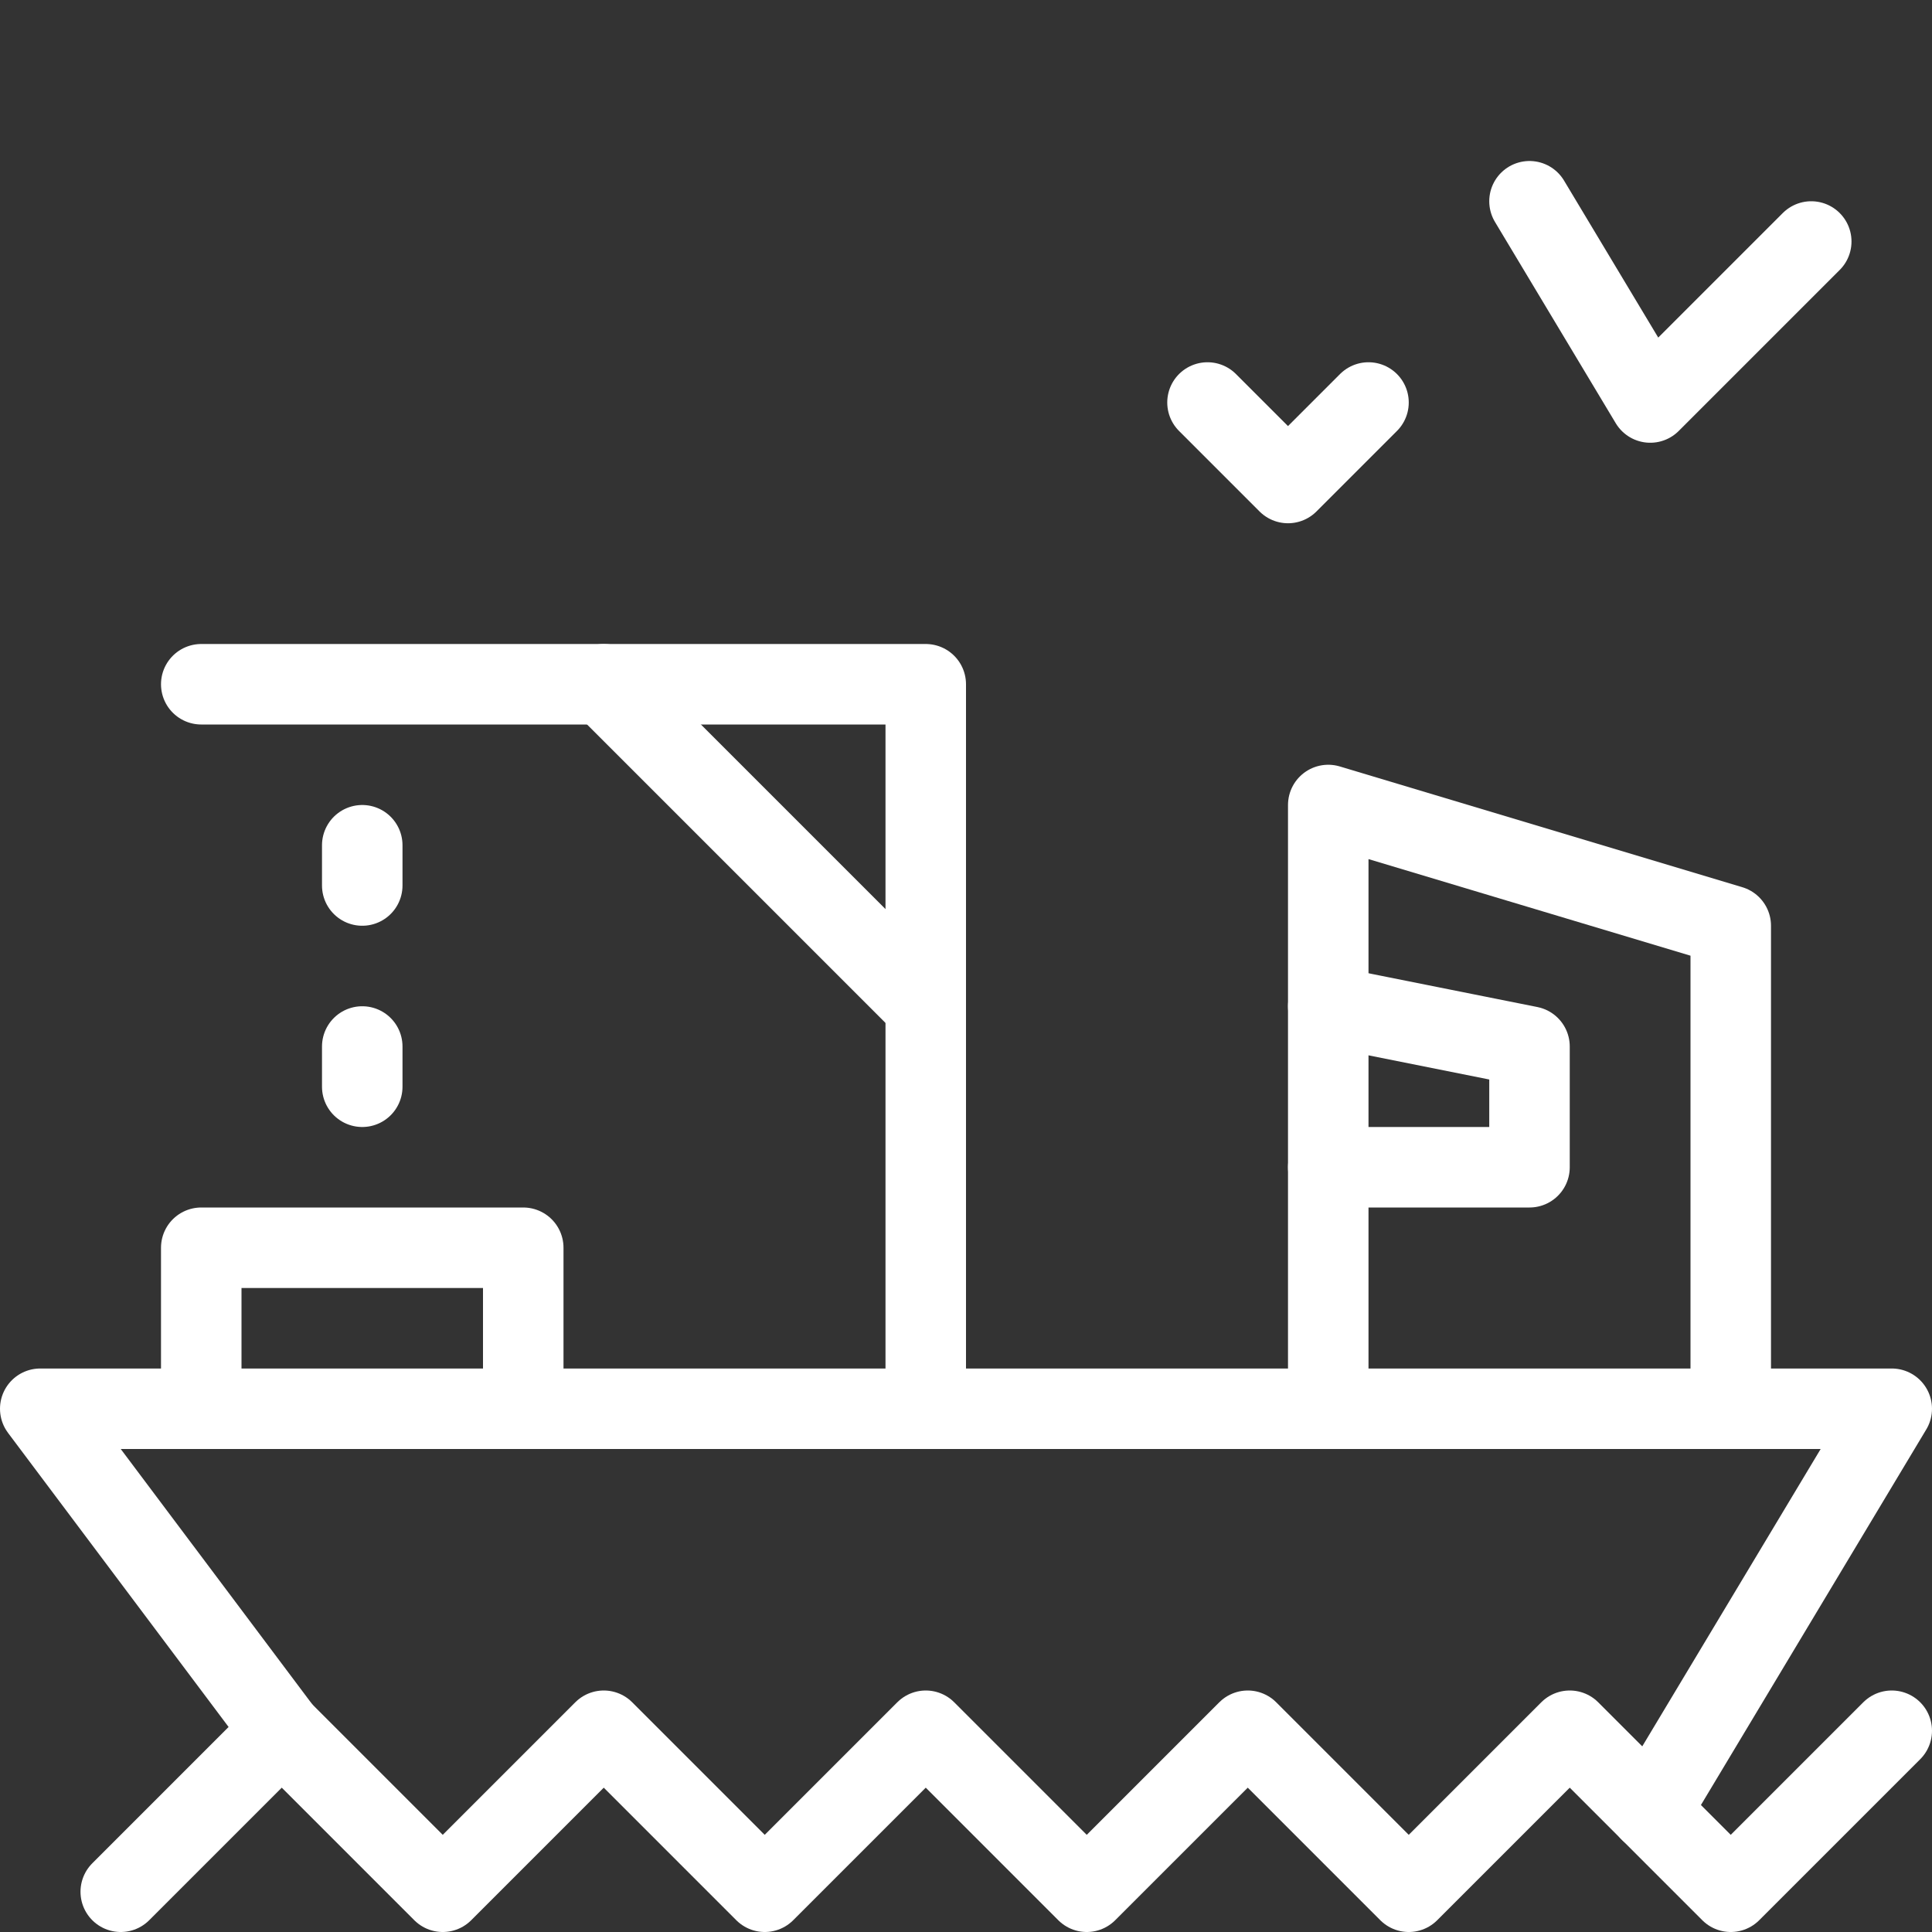
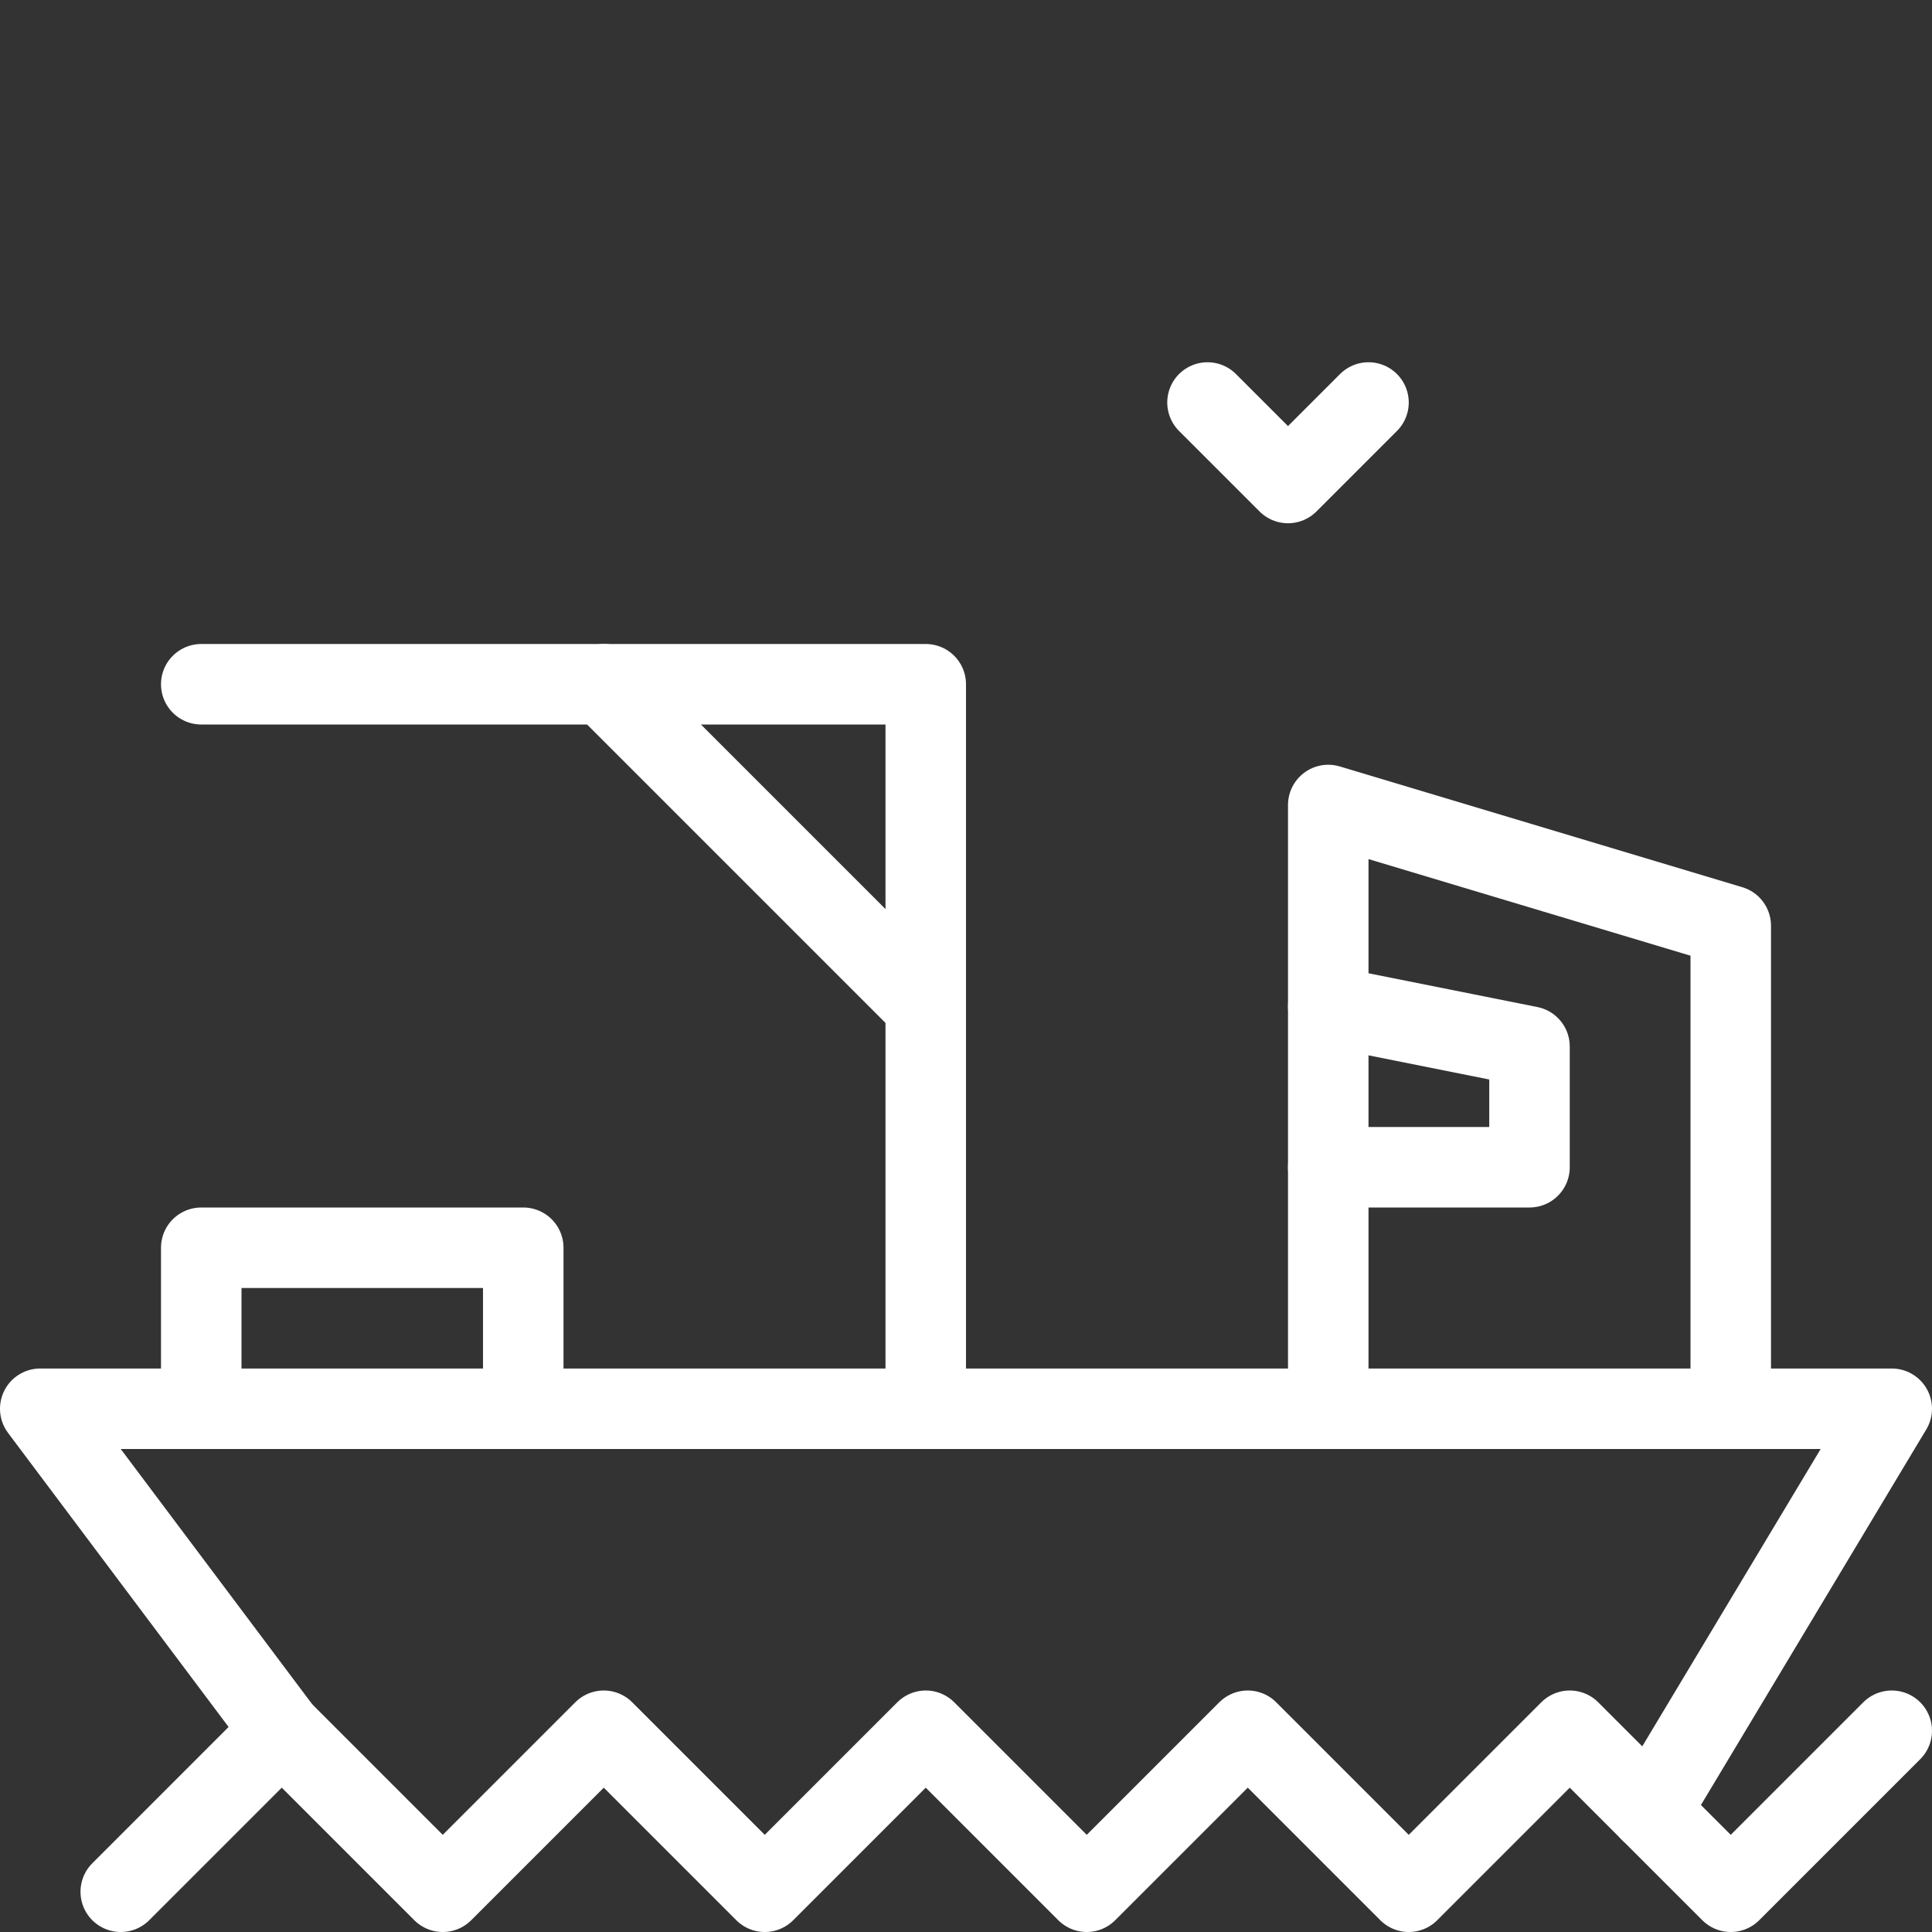
<svg xmlns="http://www.w3.org/2000/svg" version="1.0" width="64px" height="64px" viewBox="0 0 24 24" xml:space="preserve" fill="#fff" stroke="#fff">
  <rect x="0" y="0" width="24" height="24" fill="#333333" stroke="none" />
  <g id="SVGRepo_bgCarrier" stroke-width="0" />
  <g id="SVGRepo_tracerCarrier" stroke-linecap="round" stroke-linejoin="round" />
  <g id="SVGRepo_iconCarrier">
    <g id="Guides">
      <g id="_x32_0_px_2_"> </g>
      <g id="_x32_0px"> </g>
      <g id="_x34_0px"> </g>
      <g id="_x34_4_px"> </g>
      <g id="_x34_8px">
        <g id="_x31_6px"> </g>
        <g id="square_4px">
          <g id="_x32_8_px">
            <g id="square_4px_2_"> </g>
            <g id="square_4px_3_"> </g>
            <g id="square_4px_1_"> </g>
            <g id="_x32_4_px_2_"> </g>
            <g id="_x31_2_px"> </g>
          </g>
        </g>
      </g>
      <g id="Icons"> </g>
      <g id="_x32_0_px"> </g>
      <g id="square_6px">
        <g id="_x31_2_PX"> </g>
      </g>
      <g id="_x33_6_px">
        <g id="_x33_2_px">
          <g id="_x32_8_px_1_">
            <g id="square_6px_1_"> </g>
            <g id="_x32_0_px_1_">
              <g id="_x31_2_PX_2_"> </g>
              <g id="_x34_8_px">
                <g id="_x32_4_px"> </g>
                <g id="_x32_4_px_1_"> </g>
              </g>
            </g>
          </g>
        </g>
      </g>
      <g id="_x32_0_px_3_"> </g>
      <g id="_x32_0_px_4_"> </g>
      <g id="New_Symbol_8">
        <g id="_x32_4_px_3_"> </g>
      </g>
    </g>
    <g id="Artboard"> </g>
    <g id="Free_Icons">
      <g>
        <polyline style="fill:none;stroke:#fff;stroke-linecap:round;stroke-linejoin:round;stroke-miterlimit:10;" points="1.5,23.5 3.5,21.5 5.5,23.5 7.5,21.5 9.5,23.5 11.5,21.5 13.5,23.5 15.5,21.5 17.5,23.5 19.5,21.5 21.5,23.5 23.5,21.5 " />
        <polyline style="fill:none;stroke:#fff;stroke-linecap:round;stroke-linejoin:round;stroke-miterlimit:10;" points="3.5,21.5 0.5,17.5 23.5,17.5 20.5,22.5 " />
        <polyline style="fill:none;stroke:#fff;stroke-linecap:round;stroke-linejoin:round;stroke-miterlimit:10;" points="21.5,17.5 21.5,11.5 16.5,10 16.5,17.5 " />
        <polyline style="fill:none;stroke:#fff;stroke-linecap:round;stroke-linejoin:round;stroke-miterlimit:10;" points="2.5,8.5 11.5,8.5 11.5,17.5 " />
        <polyline style="fill:none;stroke:#fff;stroke-linecap:round;stroke-linejoin:round;stroke-miterlimit:10;" points="2.5,17.5 2.5,15.5 6.5,15.5 6.5,17.5 " />
        <line style="fill:none;stroke:#fff;stroke-linecap:round;stroke-linejoin:round;stroke-miterlimit:10;" x1="7.5" y1="8.5" x2="11.5" y2="12.5" />
-         <line style="fill:none;stroke:#fff;stroke-linecap:round;stroke-linejoin:round;stroke-miterlimit:10;" x1="4.5" y1="10.5" x2="4.5" y2="11" />
-         <line style="fill:none;stroke:#fff;stroke-linecap:round;stroke-linejoin:round;stroke-miterlimit:10;" x1="4.5" y1="13" x2="4.5" y2="13.5" />
        <polyline style="fill:none;stroke:#fff;stroke-linecap:round;stroke-linejoin:round;stroke-miterlimit:10;" points="16.5,12.5 19,13 19,14.5 16.5,14.5 " />
-         <polyline style="fill:none;stroke:#fff;stroke-linecap:round;stroke-linejoin:round;stroke-miterlimit:10;" points="19,2.5 20.5,5 22.5,3 " />
        <polyline style="fill:none;stroke:#fff;stroke-linecap:round;stroke-linejoin:round;stroke-miterlimit:10;" points="15,5 16,6 17,5 " />
      </g>
    </g>
  </g>
</svg>